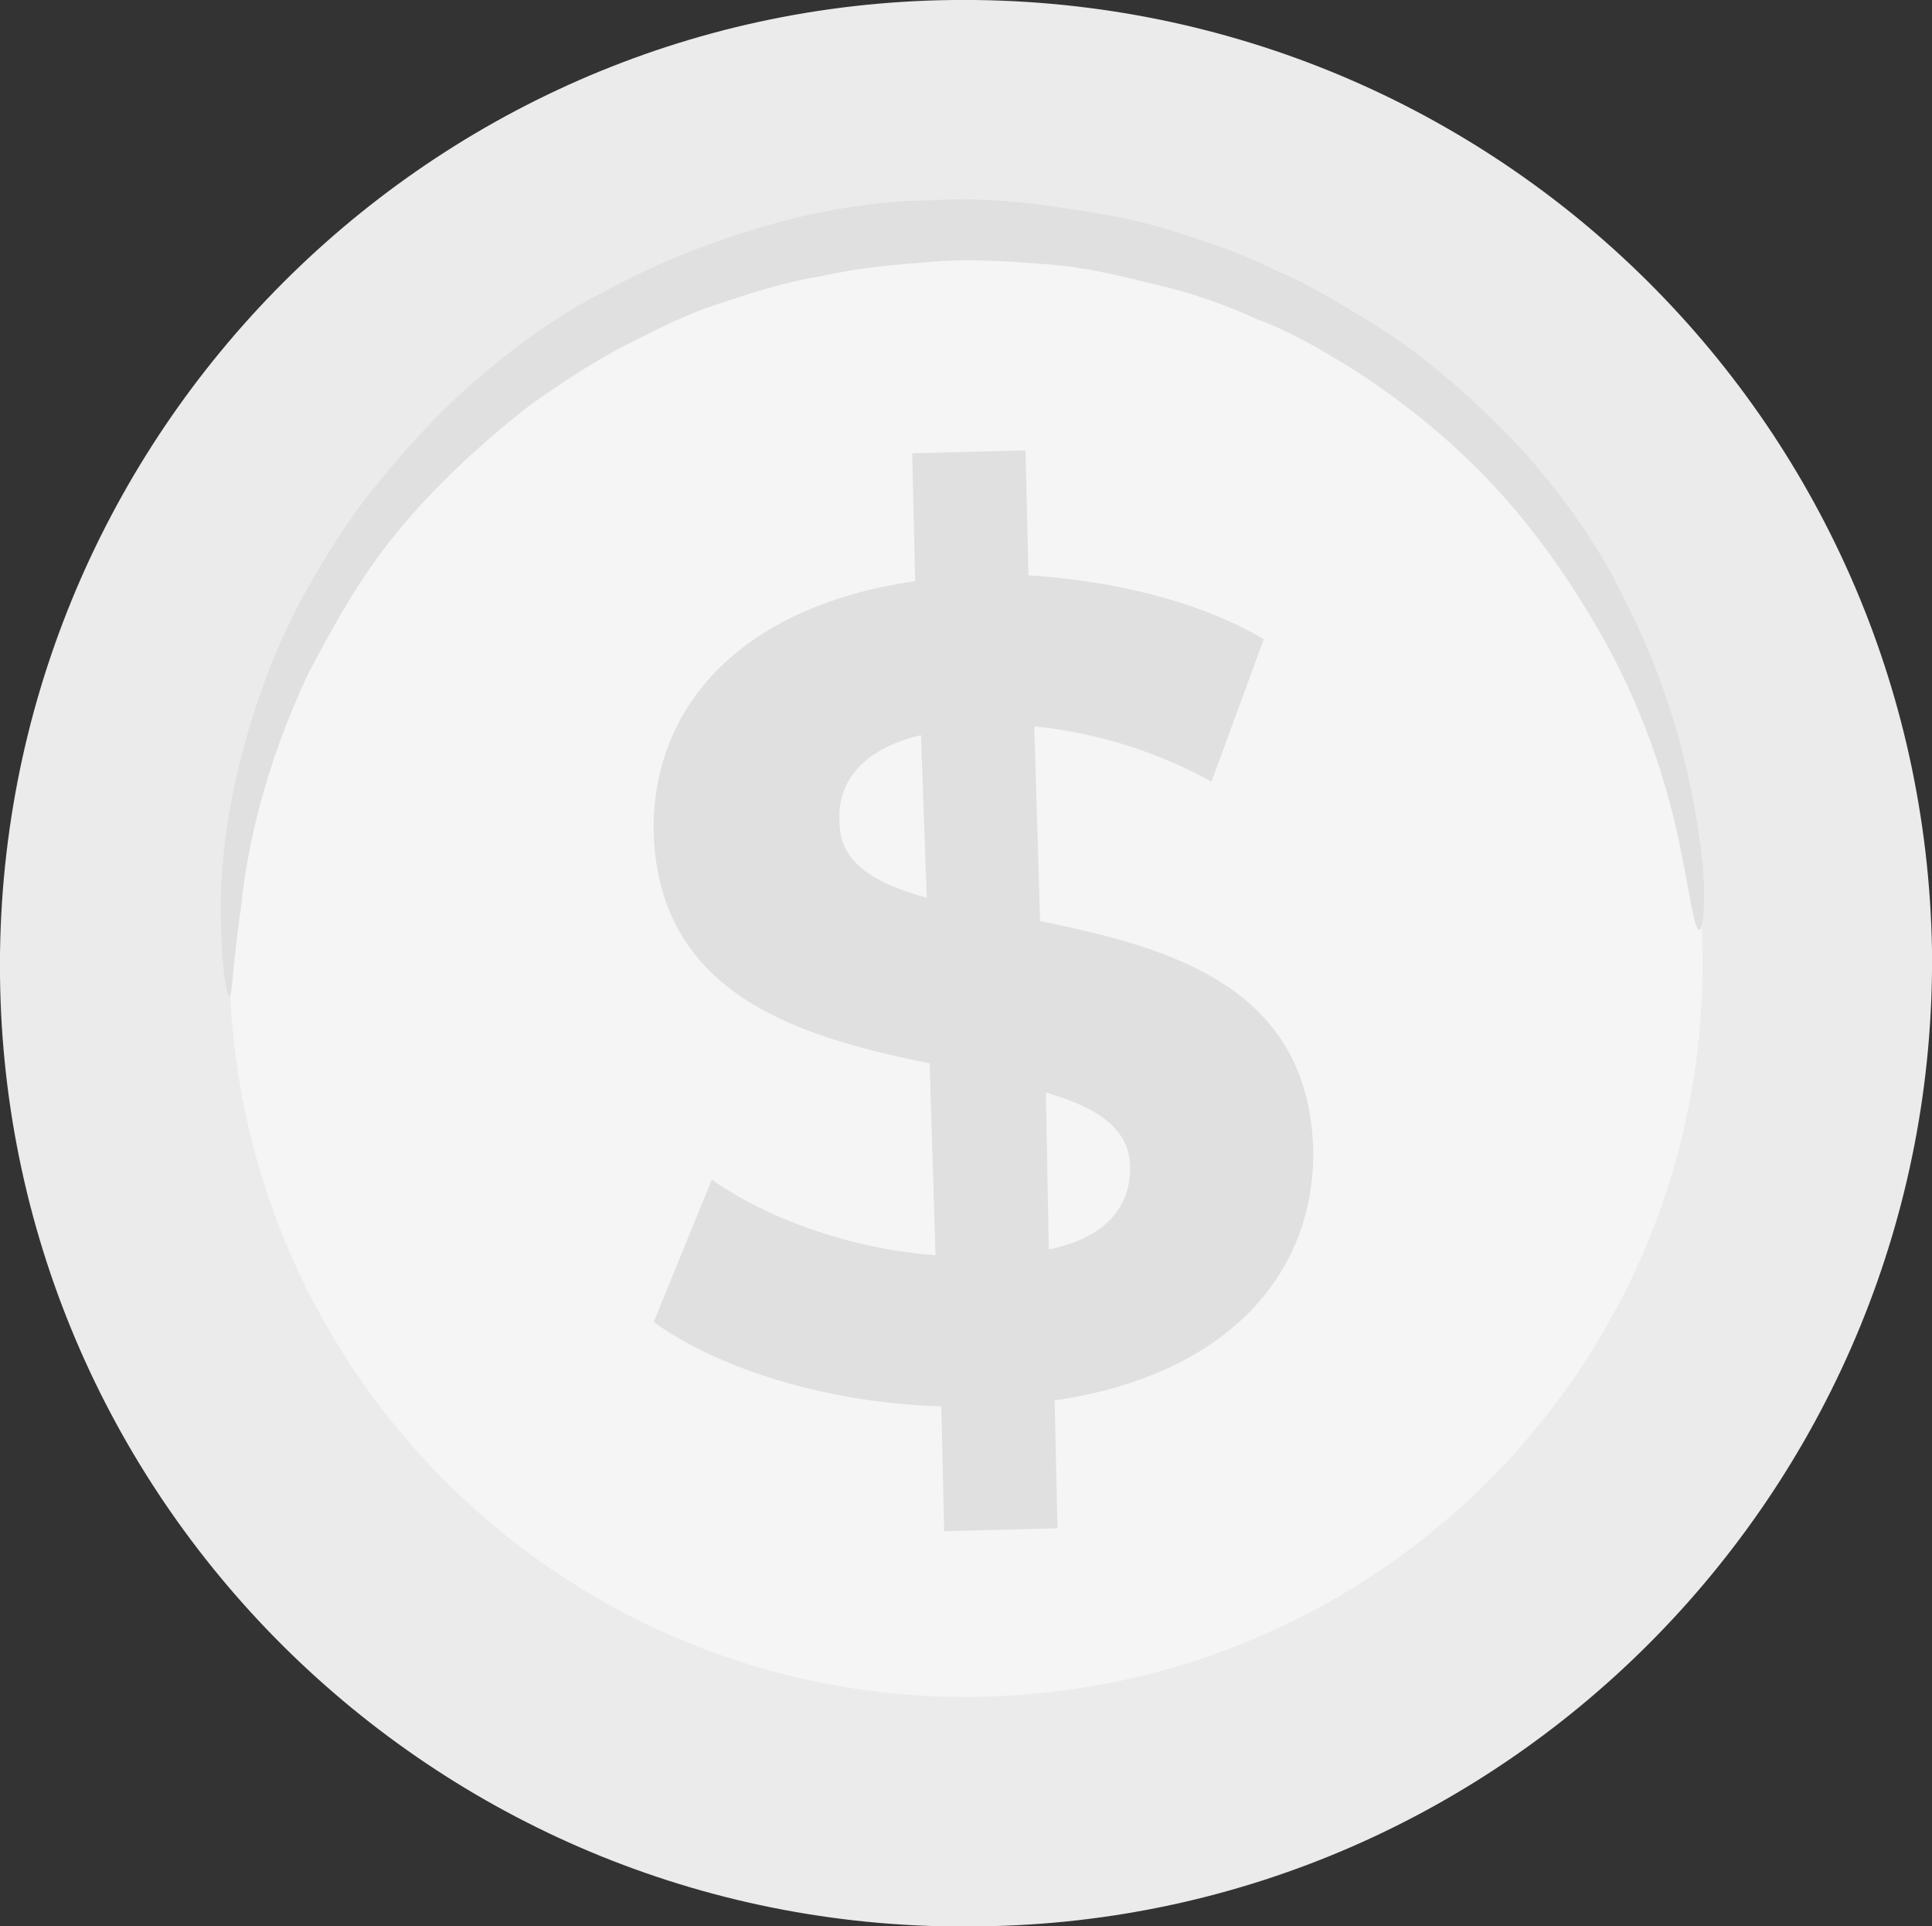
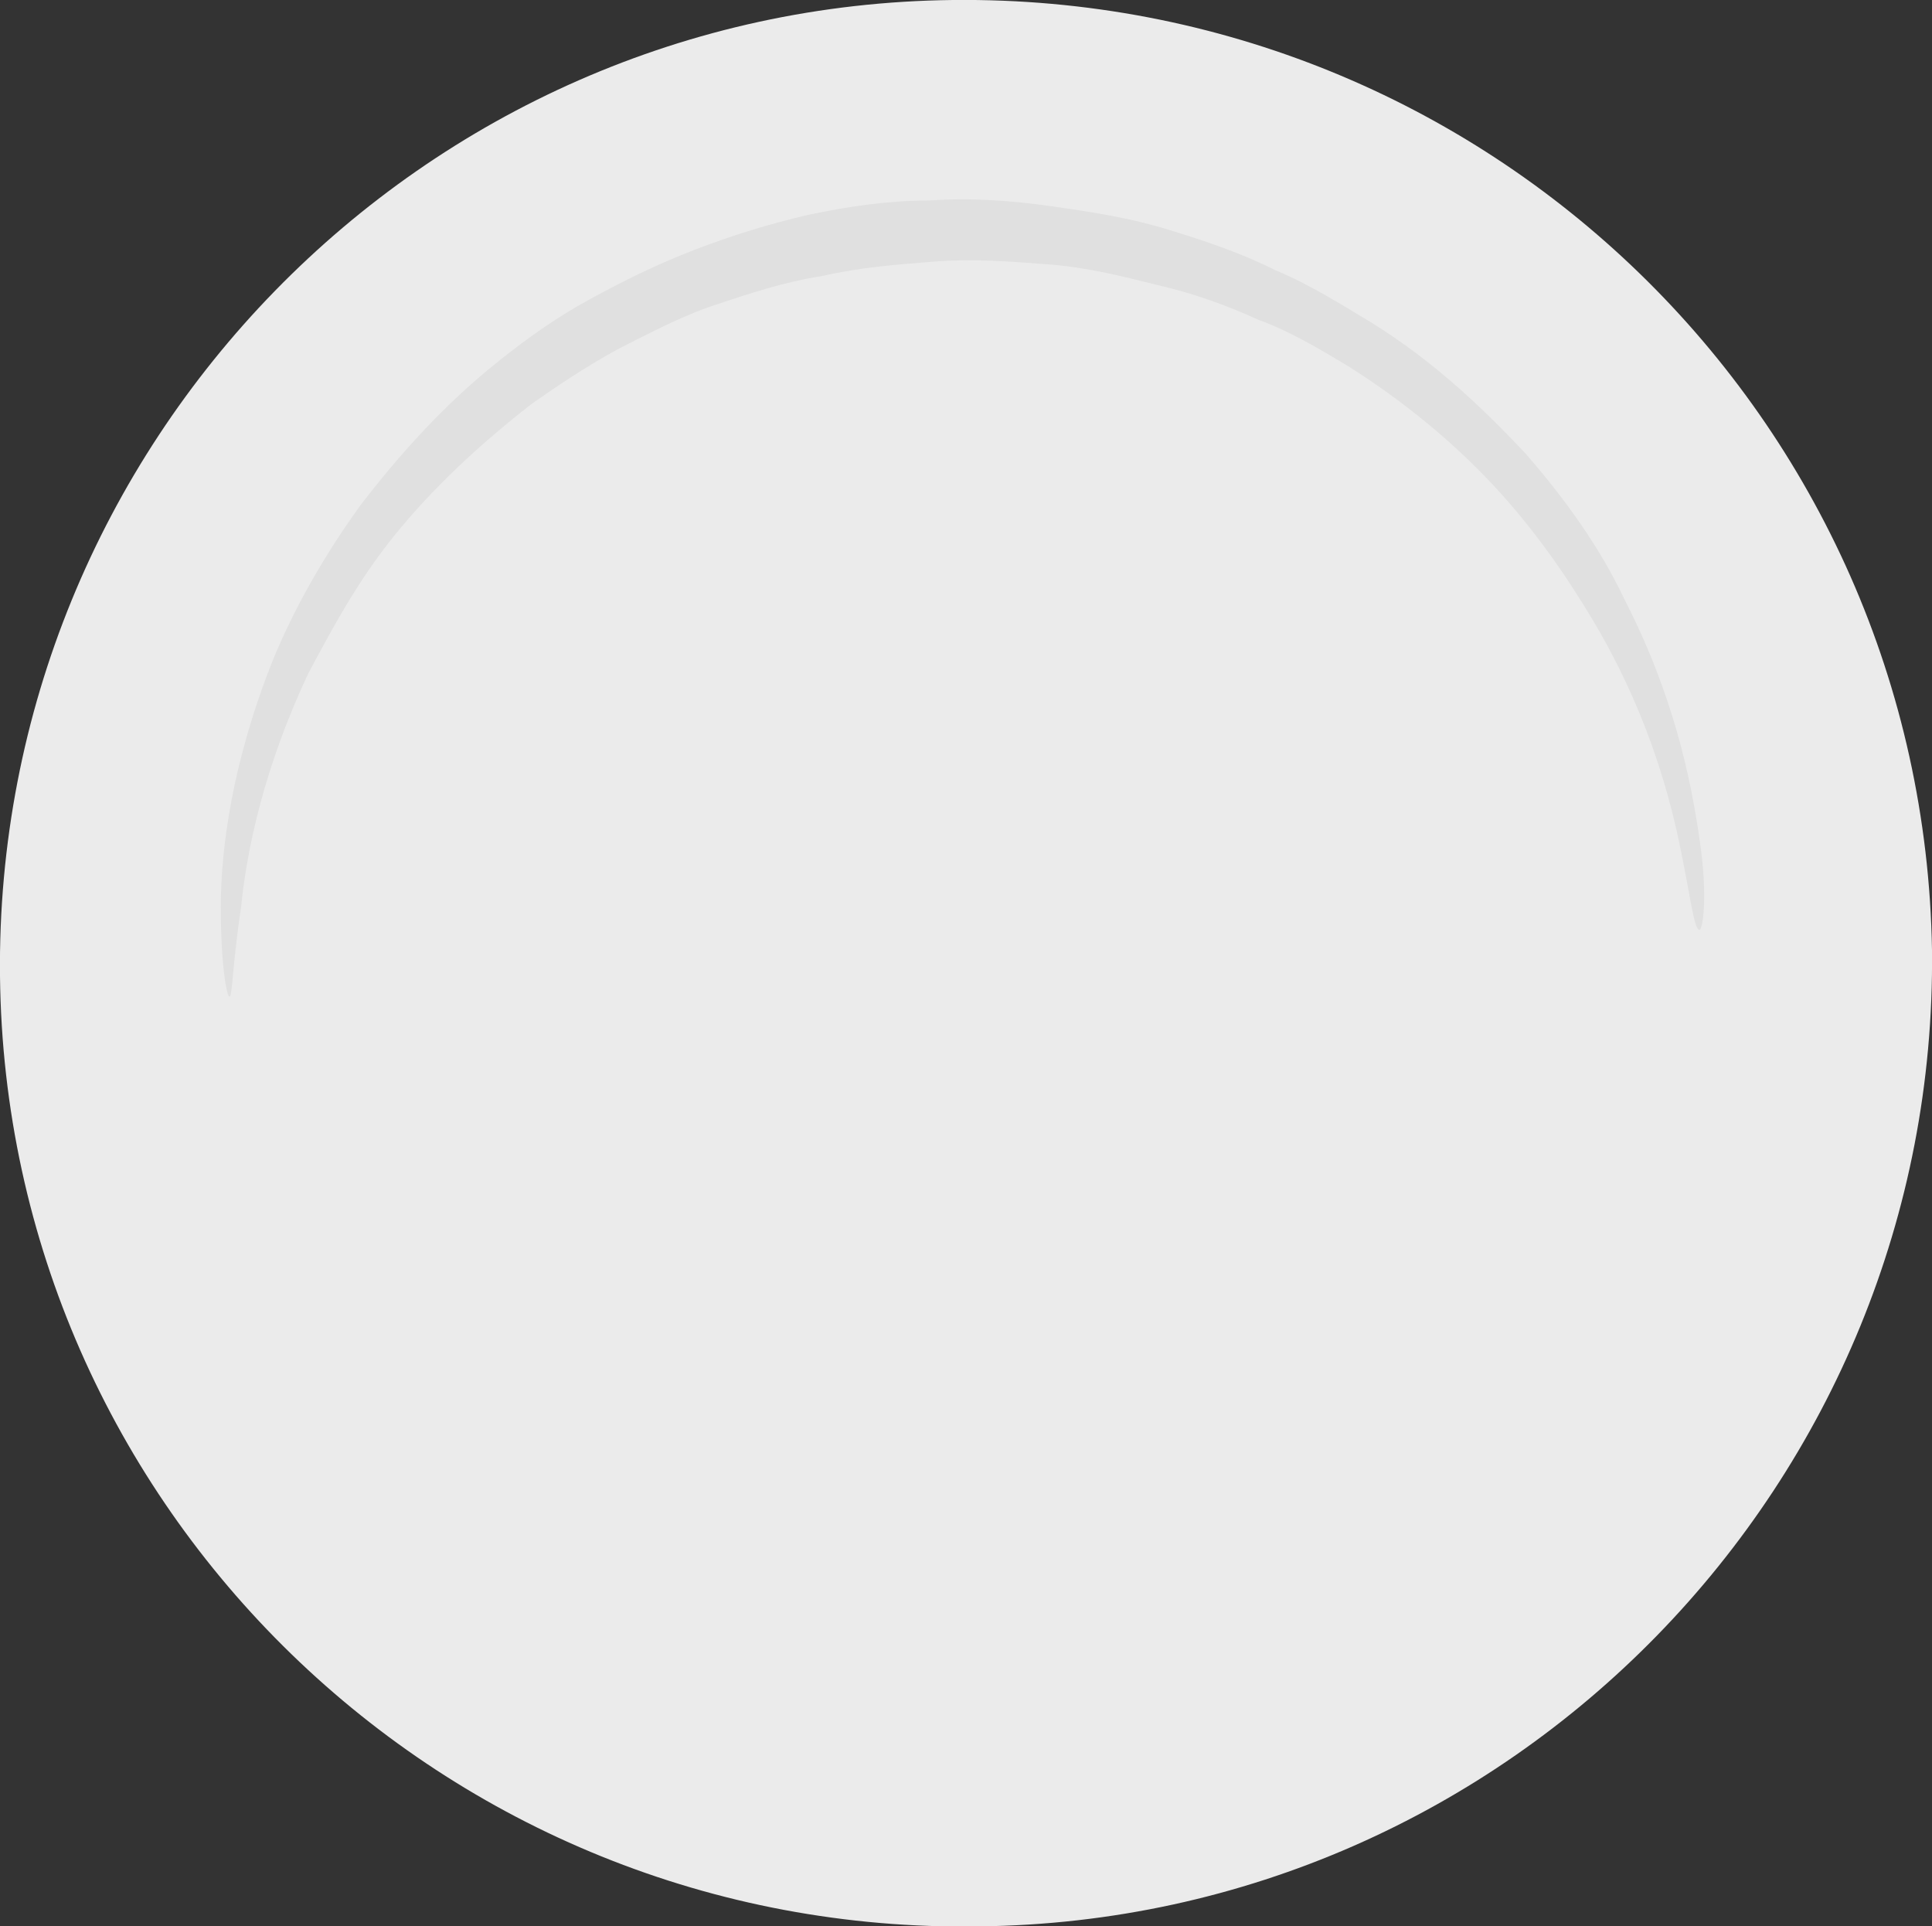
<svg xmlns="http://www.w3.org/2000/svg" id="Слой_1" x="0px" y="0px" viewBox="0 0 66.5 66.3" style="enable-background:new 0 0 66.5 66.3;" xml:space="preserve">
  <rect x="0" y="0" width="66.5" height="66.3" fill="#333333" stroke="none" />
  <style type="text/css"> .st0{fill:#EBEBEB;} .st1{fill:#F5F5F5;} .st2{fill:#E0E0E0;} </style>
  <g>
    <g>
      <g>
        <g>
          <path class="st0" d="M66.5,32.7C66.7,51,52,66.1,33.7,66.3C15.3,66.6,0.2,51.9,0,33.6C-0.2,15.3,14.5,0.2,32.8,0 C51.2-0.2,66.2,14.4,66.5,32.7z" />
        </g>
      </g>
      <g>
        <g>
-           <path class="st1" d="M58.6,32.8c0.2,14-11,25.4-25,25.6c-14,0.2-25.5-11-25.7-25s11-25.4,25-25.6C46.9,7.7,58.4,18.9,58.6,32.8z " />
-         </g>
+           </g>
      </g>
      <g>
        <g>
          <g>
            <path class="st2" d="M58.5,32c-0.2,0-0.3-1.1-0.7-3c-0.4-1.9-1.2-4.7-3-7.7c-0.9-1.5-2-3.1-3.4-4.6s-3.1-2.9-5-4.1 c-1-0.6-2-1.2-3.1-1.6c-1.1-0.5-2.2-0.9-3.5-1.2c-1.2-0.3-2.4-0.6-3.7-0.7C34.8,9,33.5,8.9,32.2,9c-1.3,0.1-2.6,0.2-3.9,0.5 c-1.3,0.2-2.5,0.6-3.7,1s-2.3,1-3.3,1.5c-1.1,0.6-2,1.2-3,1.9c-1.8,1.4-3.4,2.9-4.7,4.5c-1.3,1.6-2.2,3.3-3,4.8 c-1.5,3.2-2.1,6-2.3,8c-0.3,2-0.3,3.1-0.4,3.1c-0.1,0-0.3-1.1-0.3-3.1s0.4-5,1.8-8.5c0.7-1.7,1.7-3.5,3-5.3 c1.3-1.7,2.9-3.5,4.8-5c1-0.8,2-1.5,3.1-2.1s2.3-1.2,3.6-1.7c1.3-0.5,2.6-0.9,3.9-1.2c1.4-0.3,2.8-0.5,4.2-0.5 c1.4-0.1,2.8,0,4.2,0.2c1.4,0.2,2.7,0.4,4,0.8c1.3,0.4,2.5,0.8,3.7,1.4c1.2,0.5,2.3,1.2,3.3,1.8c2.1,1.3,3.8,2.9,5.3,4.5 c1.4,1.6,2.6,3.3,3.4,5c1.7,3.3,2.3,6.2,2.6,8.3C58.8,30.9,58.6,32,58.5,32z" />
          </g>
        </g>
      </g>
    </g>
    <g>
      <g>
        <g>
          <g>
-             <path class="st2" d="M36.3,48.2l0.1,4.4l-3.9,0.1l-0.1-4.3c-3.9-0.1-7.7-1.3-9.9-2.9l2-4.9c2,1.4,4.9,2.4,7.7,2.6L32,36.6 c-4.4-0.9-9.3-2.3-9.5-7.9c-0.1-4.2,2.8-7.8,9-8.7l-0.1-4.4l3.9-0.1l0.1,4.3c3,0.2,5.9,0.9,8.1,2.2l-1.8,4.9 c-2-1.1-4.1-1.7-6.1-1.9l0.2,6.7c4.4,0.9,9.2,2.2,9.4,7.8C45.3,43.7,42.4,47.3,36.3,48.2z M31.9,30.9l-0.2-5.6 c-2.1,0.5-2.9,1.7-2.8,3C28.9,29.7,30.1,30.4,31.9,30.9z M38.9,40.2c0-1.4-1.2-2.1-2.9-2.6l0.1,5.4 C38.1,42.6,38.9,41.5,38.9,40.2z" />
-           </g>
+             </g>
        </g>
      </g>
    </g>
  </g>
</svg>